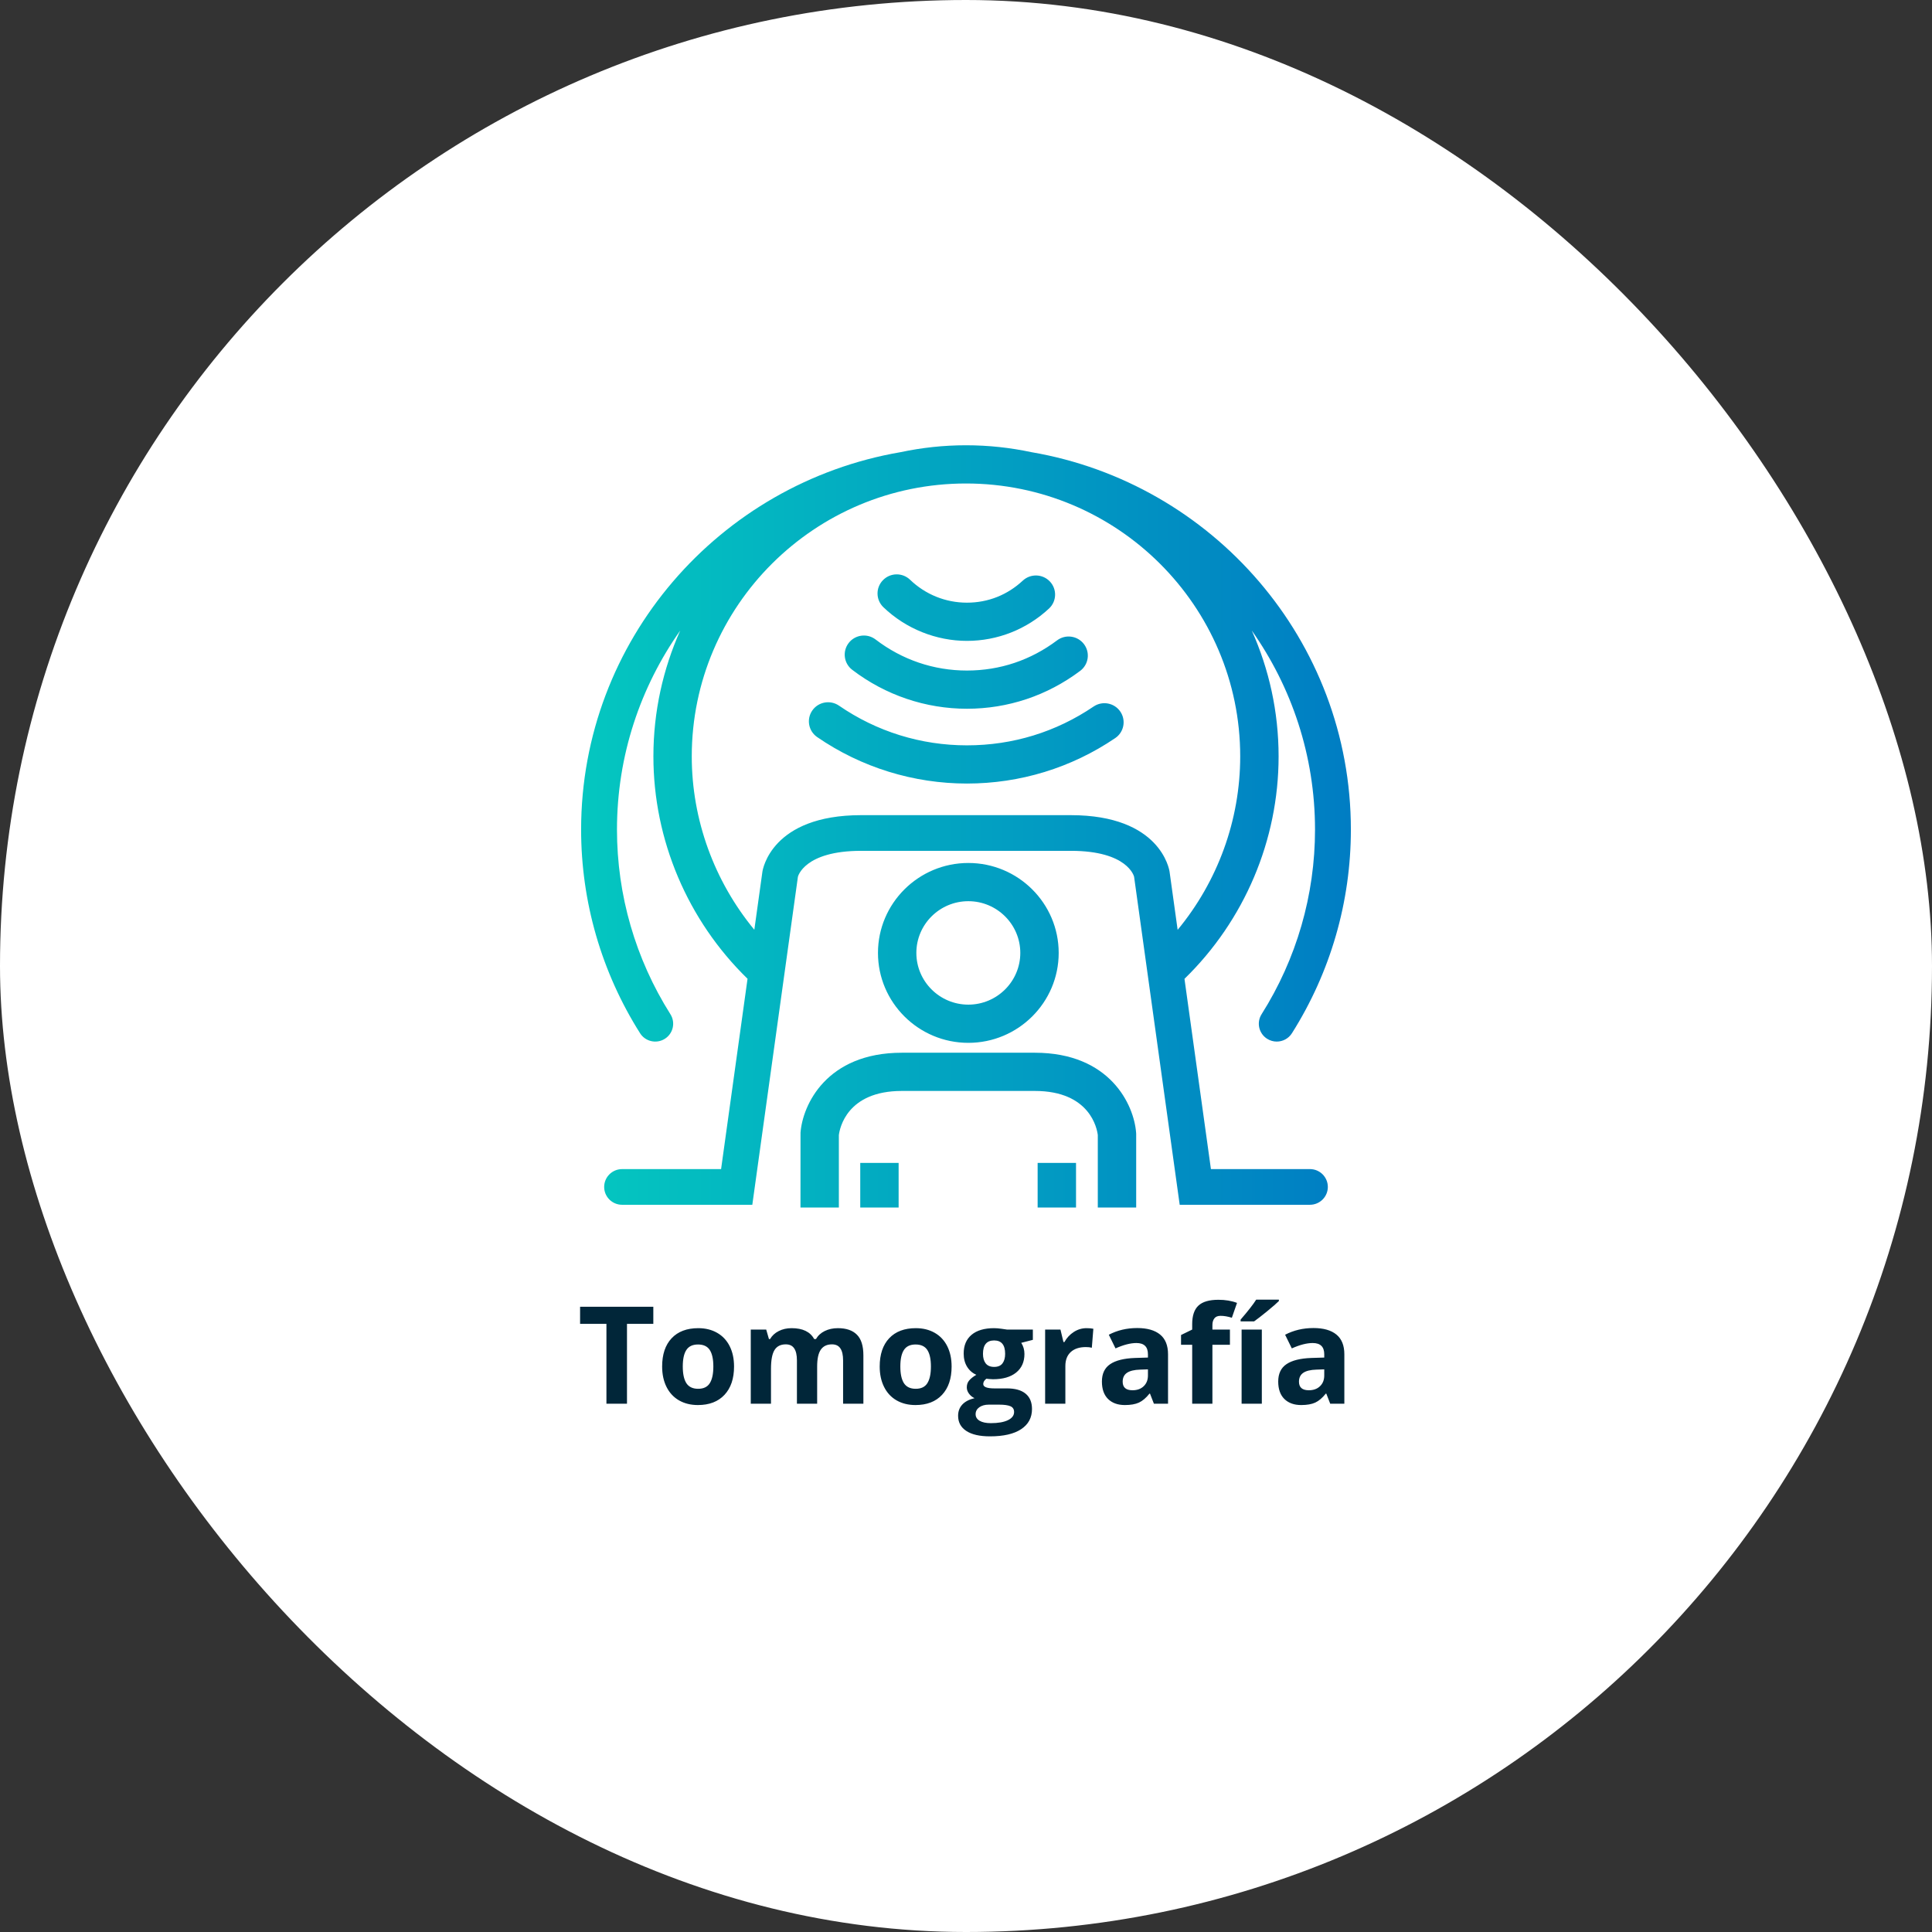
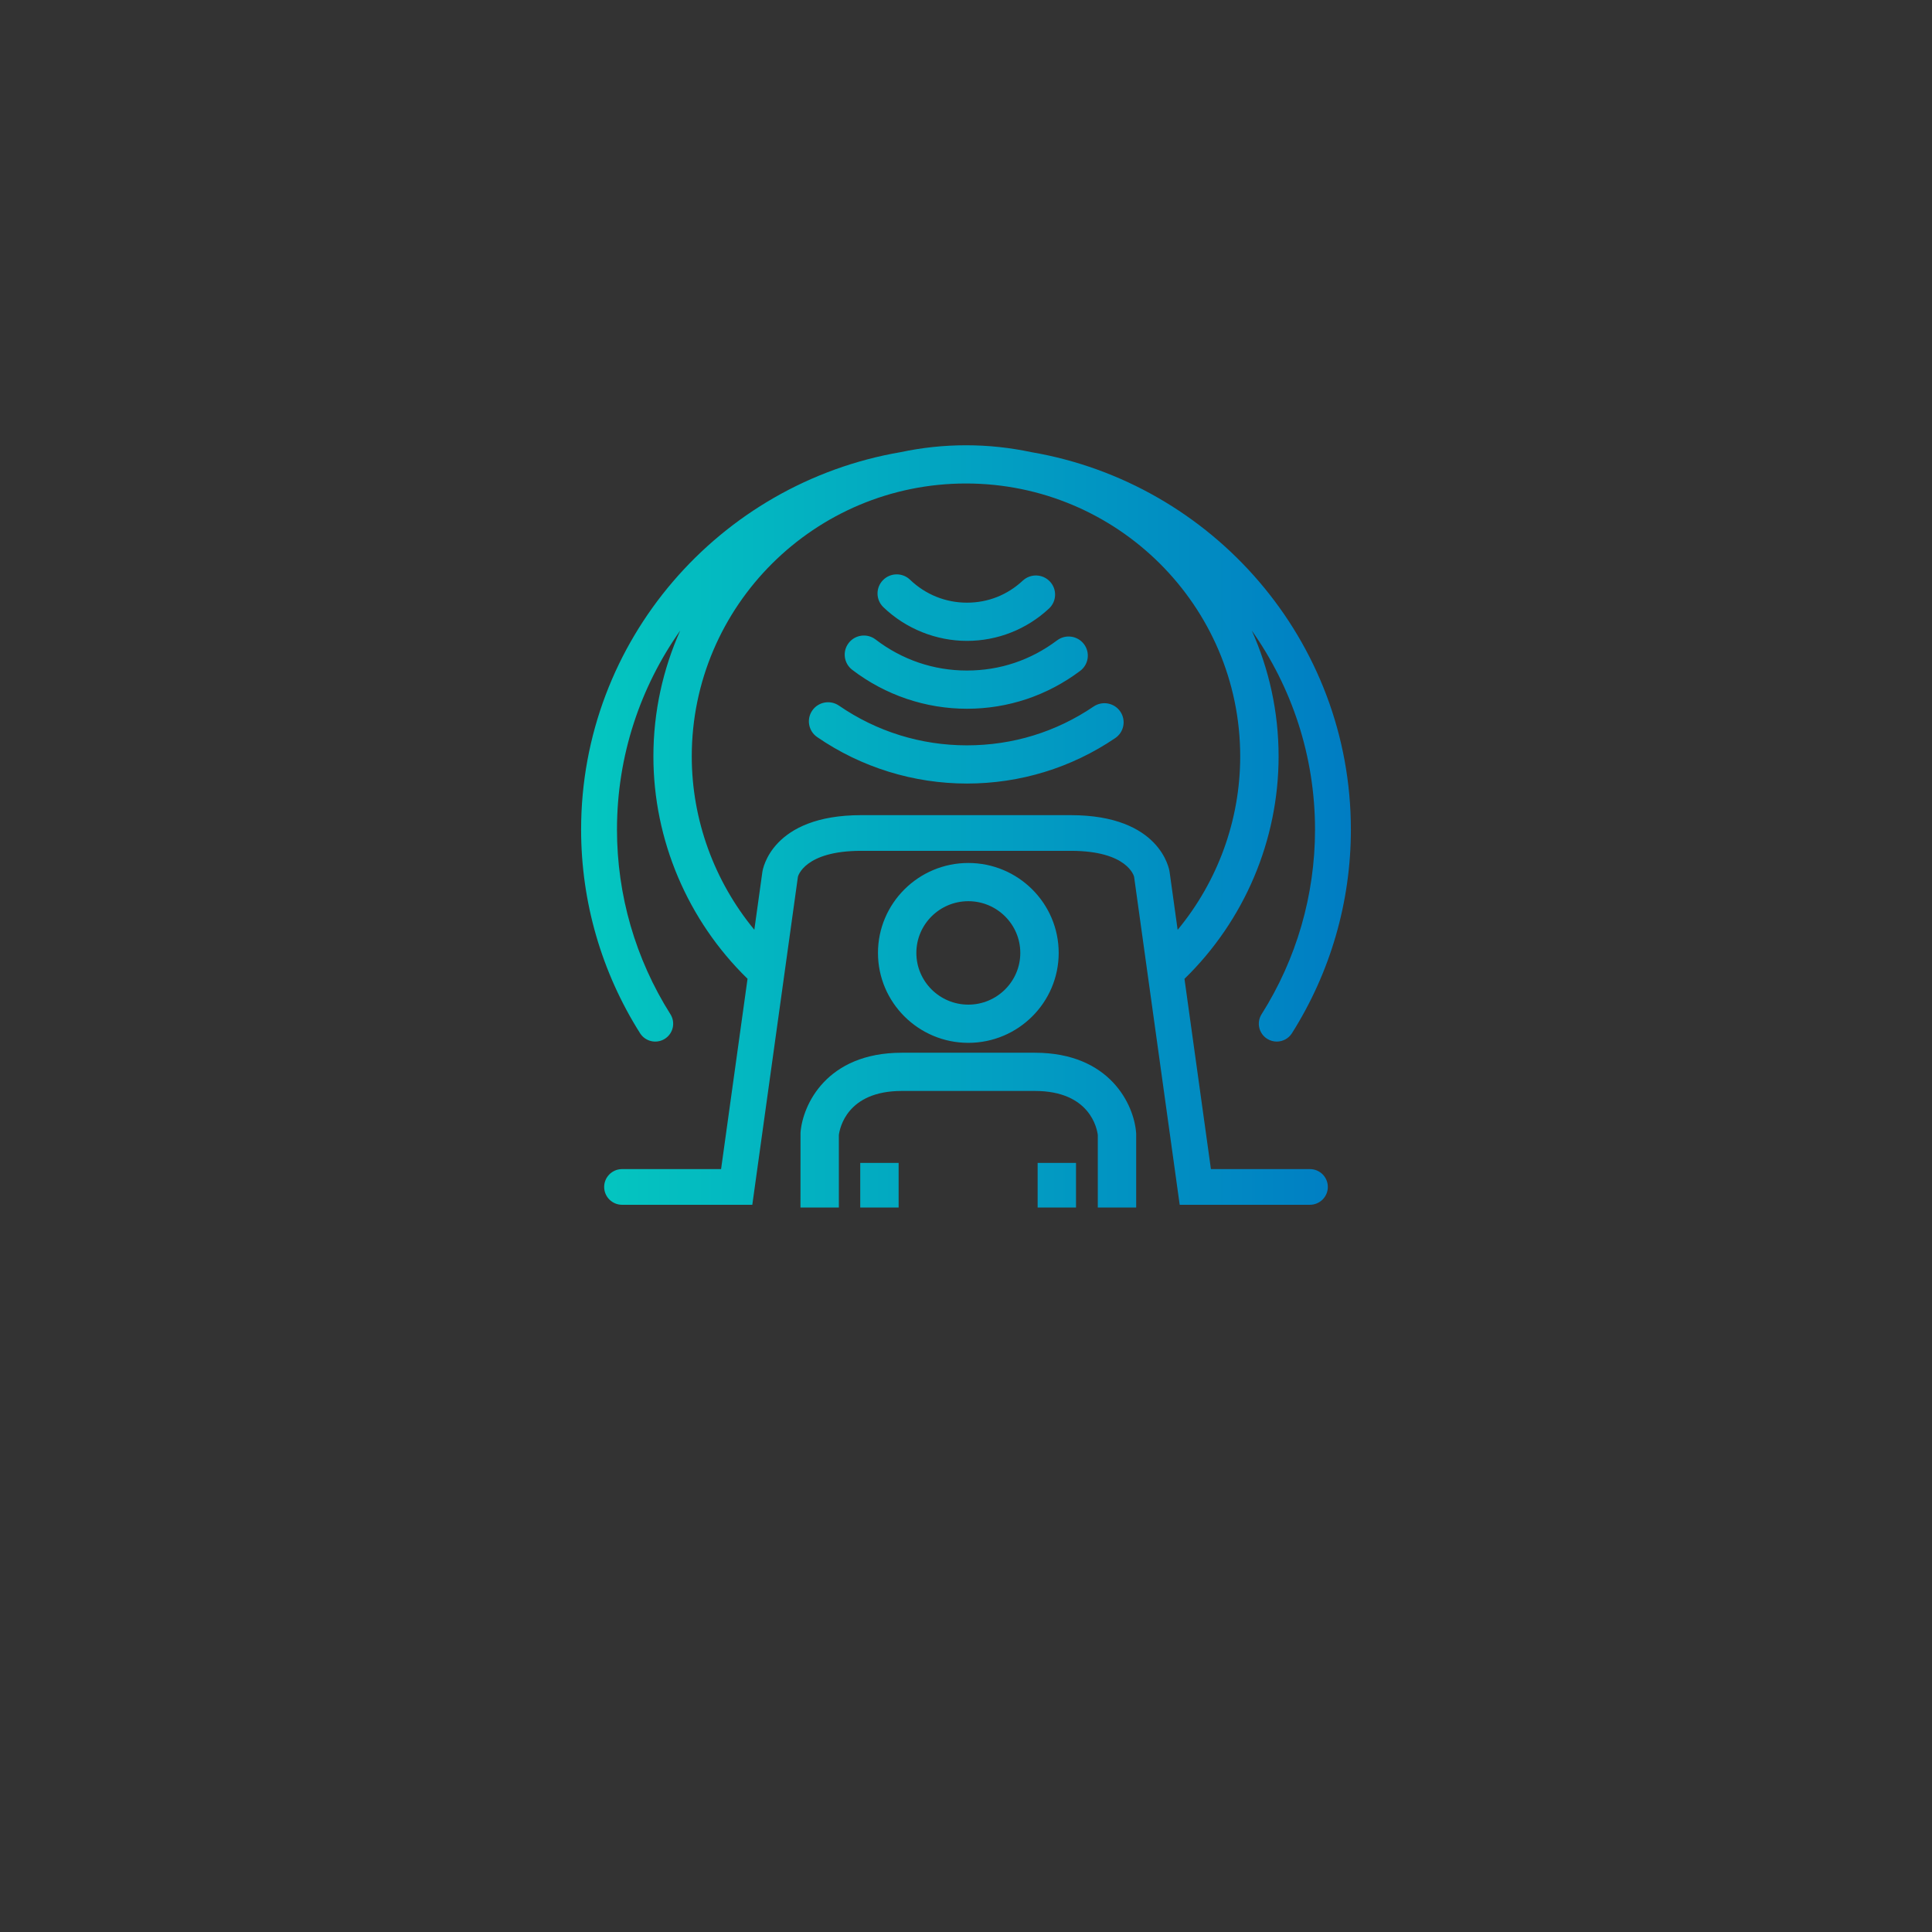
<svg xmlns="http://www.w3.org/2000/svg" width="256" height="256" viewBox="0 0 256 256" fill="none">
  <rect x="0" y="0" width="256" height="256" fill="#333333" stroke="none" />
-   <rect width="256" height="256" rx="128" fill="white" />
-   <path d="M83.079 186H80.355V175.418H76.865V173.15H86.568V175.418H83.079V186ZM90.471 181.069C90.471 182.042 90.629 182.777 90.945 183.275C91.268 183.773 91.789 184.022 92.51 184.022C93.225 184.022 93.737 183.776 94.048 183.284C94.364 182.786 94.522 182.048 94.522 181.069C94.522 180.097 94.364 179.367 94.048 178.881C93.731 178.395 93.213 178.151 92.492 178.151C91.777 178.151 91.262 178.395 90.945 178.881C90.629 179.361 90.471 180.091 90.471 181.069ZM97.265 181.069C97.265 182.669 96.843 183.92 95.999 184.822C95.155 185.725 93.981 186.176 92.475 186.176C91.531 186.176 90.699 185.971 89.978 185.561C89.258 185.145 88.704 184.55 88.317 183.776C87.931 183.003 87.737 182.101 87.737 181.069C87.737 179.464 88.156 178.216 88.994 177.325C89.832 176.435 91.01 175.989 92.527 175.989C93.471 175.989 94.303 176.194 95.023 176.604C95.744 177.015 96.298 177.604 96.685 178.371C97.071 179.139 97.265 180.038 97.265 181.069ZM108.277 186H105.597V180.261C105.597 179.552 105.477 179.021 105.236 178.67C105.002 178.312 104.63 178.134 104.12 178.134C103.435 178.134 102.937 178.386 102.626 178.89C102.315 179.394 102.16 180.223 102.16 181.377V186H99.48V176.174H101.527L101.888 177.431H102.037C102.301 176.979 102.682 176.628 103.18 176.376C103.678 176.118 104.249 175.989 104.894 175.989C106.364 175.989 107.36 176.47 107.882 177.431H108.119C108.383 176.974 108.77 176.619 109.279 176.367C109.795 176.115 110.375 175.989 111.02 175.989C112.133 175.989 112.974 176.276 113.542 176.851C114.116 177.419 114.403 178.333 114.403 179.593V186H111.714V180.261C111.714 179.552 111.594 179.021 111.354 178.67C111.119 178.312 110.747 178.134 110.237 178.134C109.581 178.134 109.089 178.368 108.761 178.837C108.438 179.306 108.277 180.05 108.277 181.069V186ZM119.299 181.069C119.299 182.042 119.457 182.777 119.773 183.275C120.096 183.773 120.617 184.022 121.338 184.022C122.053 184.022 122.565 183.776 122.876 183.284C123.192 182.786 123.351 182.048 123.351 181.069C123.351 180.097 123.192 179.367 122.876 178.881C122.56 178.395 122.041 178.151 121.32 178.151C120.605 178.151 120.09 178.395 119.773 178.881C119.457 179.361 119.299 180.091 119.299 181.069ZM126.093 181.069C126.093 182.669 125.671 183.92 124.827 184.822C123.983 185.725 122.809 186.176 121.303 186.176C120.359 186.176 119.527 185.971 118.807 185.561C118.086 185.145 117.532 184.55 117.146 183.776C116.759 183.003 116.565 182.101 116.565 181.069C116.565 179.464 116.984 178.216 117.822 177.325C118.66 176.435 119.838 175.989 121.355 175.989C122.299 175.989 123.131 176.194 123.852 176.604C124.572 177.015 125.126 177.604 125.513 178.371C125.899 179.139 126.093 180.038 126.093 181.069ZM136.859 176.174V177.536L135.321 177.932C135.603 178.371 135.743 178.863 135.743 179.408C135.743 180.463 135.374 181.286 134.636 181.878C133.903 182.464 132.884 182.757 131.577 182.757L131.094 182.73L130.698 182.687C130.423 182.897 130.285 183.132 130.285 183.39C130.285 183.776 130.777 183.97 131.762 183.97H133.432C134.51 183.97 135.33 184.201 135.893 184.664C136.461 185.127 136.745 185.807 136.745 186.703C136.745 187.852 136.265 188.742 135.304 189.375C134.349 190.008 132.975 190.324 131.182 190.324C129.811 190.324 128.762 190.084 128.035 189.604C127.314 189.129 126.954 188.461 126.954 187.6C126.954 187.008 127.139 186.513 127.508 186.114C127.877 185.716 128.419 185.432 129.134 185.262C128.858 185.145 128.618 184.954 128.413 184.69C128.208 184.421 128.105 184.137 128.105 183.838C128.105 183.463 128.214 183.152 128.431 182.906C128.647 182.654 128.961 182.408 129.371 182.168C128.855 181.945 128.445 181.588 128.141 181.096C127.842 180.604 127.692 180.023 127.692 179.355C127.692 178.283 128.041 177.454 128.738 176.868C129.436 176.282 130.432 175.989 131.727 175.989C132.002 175.989 132.327 176.016 132.702 176.068C133.083 176.115 133.326 176.15 133.432 176.174H136.859ZM129.274 187.389C129.274 187.758 129.45 188.048 129.802 188.259C130.159 188.47 130.657 188.575 131.296 188.575C132.257 188.575 133.01 188.443 133.555 188.18C134.1 187.916 134.372 187.556 134.372 187.099C134.372 186.729 134.211 186.475 133.889 186.334C133.566 186.193 133.068 186.123 132.395 186.123H131.006C130.514 186.123 130.101 186.237 129.767 186.466C129.438 186.7 129.274 187.008 129.274 187.389ZM130.25 179.391C130.25 179.924 130.37 180.346 130.61 180.656C130.856 180.967 131.229 181.122 131.727 181.122C132.23 181.122 132.6 180.967 132.834 180.656C133.068 180.346 133.186 179.924 133.186 179.391C133.186 178.207 132.699 177.615 131.727 177.615C130.742 177.615 130.25 178.207 130.25 179.391ZM143.97 175.989C144.333 175.989 144.635 176.016 144.875 176.068L144.673 178.582C144.456 178.523 144.192 178.494 143.882 178.494C143.026 178.494 142.358 178.714 141.878 179.153C141.403 179.593 141.166 180.208 141.166 180.999V186H138.485V176.174H140.516L140.911 177.826H141.043C141.348 177.275 141.758 176.833 142.273 176.499C142.795 176.159 143.36 175.989 143.97 175.989ZM152.899 186L152.381 184.664H152.311C151.859 185.232 151.394 185.628 150.913 185.851C150.438 186.067 149.817 186.176 149.05 186.176C148.106 186.176 147.362 185.906 146.817 185.367C146.278 184.828 146.009 184.061 146.009 183.064C146.009 182.021 146.372 181.254 147.099 180.762C147.831 180.264 148.933 179.988 150.403 179.936L152.108 179.883V179.452C152.108 178.456 151.599 177.958 150.579 177.958C149.794 177.958 148.871 178.195 147.811 178.67L146.923 176.859C148.054 176.268 149.308 175.972 150.685 175.972C152.003 175.972 153.014 176.259 153.717 176.833C154.42 177.407 154.771 178.28 154.771 179.452V186H152.899ZM152.108 181.447L151.071 181.482C150.292 181.506 149.712 181.646 149.331 181.904C148.95 182.162 148.76 182.555 148.76 183.082C148.76 183.838 149.193 184.216 150.061 184.216C150.682 184.216 151.177 184.037 151.546 183.68C151.921 183.322 152.108 182.848 152.108 182.256V181.447ZM162.972 178.187H160.651V186H157.971V178.187H156.494V176.895L157.971 176.174V175.453C157.971 174.334 158.246 173.517 158.797 173.001C159.348 172.485 160.229 172.228 161.442 172.228C162.368 172.228 163.191 172.365 163.912 172.641L163.227 174.609C162.688 174.439 162.189 174.354 161.732 174.354C161.352 174.354 161.076 174.469 160.906 174.697C160.736 174.92 160.651 175.207 160.651 175.559V176.174H162.972V178.187ZM167.199 186H164.519V176.174H167.199V186ZM164.387 175.093V174.855C165.395 173.684 166.083 172.802 166.452 172.21H169.458V172.395C169.153 172.699 168.632 173.153 167.894 173.757C167.161 174.354 166.587 174.8 166.171 175.093H164.387ZM176.261 186L175.742 184.664H175.672C175.221 185.232 174.755 185.628 174.274 185.851C173.8 186.067 173.179 186.176 172.411 186.176C171.468 186.176 170.724 185.906 170.179 185.367C169.64 184.828 169.37 184.061 169.37 183.064C169.37 182.021 169.733 181.254 170.46 180.762C171.192 180.264 172.294 179.988 173.765 179.936L175.47 179.883V179.452C175.47 178.456 174.96 177.958 173.94 177.958C173.155 177.958 172.232 178.195 171.172 178.67L170.284 176.859C171.415 176.268 172.669 175.972 174.046 175.972C175.364 175.972 176.375 176.259 177.078 176.833C177.781 177.407 178.133 178.28 178.133 179.452V186H176.261ZM175.47 181.447L174.433 181.482C173.653 181.506 173.073 181.646 172.692 181.904C172.312 182.162 172.121 182.555 172.121 183.082C172.121 183.838 172.555 184.216 173.422 184.216C174.043 184.216 174.538 184.037 174.907 183.68C175.282 183.322 175.47 182.848 175.47 182.256V181.447Z" fill="#012639" />
  <path d="M173.568 154.912H160.454L156.949 129.702C164.894 121.966 169.421 111.331 169.421 100.226C169.421 94.292 168.146 88.652 165.867 83.549C171.139 91.026 174.247 100.118 174.247 109.924C174.247 118.6 171.798 127.06 167.166 134.39C166.467 135.496 166.801 136.955 167.913 137.651C168.305 137.897 168.744 138.014 169.175 138.014C169.966 138.014 170.737 137.623 171.188 136.908C176.297 128.823 178.998 119.492 178.998 109.924C178.998 84.878 160.672 64.023 136.666 59.914C133.869 59.319 130.971 59 127.999 59C125.027 59 122.129 59.319 119.333 59.914C95.327 64.025 77 84.878 77 109.924C77 119.492 79.701 128.823 84.812 136.908C85.51 138.013 86.978 138.347 88.088 137.651C89.199 136.955 89.532 135.496 88.834 134.39C84.202 127.06 81.753 118.6 81.753 109.924C81.753 100.118 84.861 91.024 90.133 83.549C87.856 88.652 86.579 94.292 86.579 100.226C86.579 111.297 91.117 121.964 99.053 129.692L95.547 154.912H82.43C81.119 154.912 80.055 155.971 80.055 157.276C80.055 158.581 81.119 159.64 82.43 159.64H99.685L105.727 116.181C105.732 116.147 106.56 112.739 114.109 112.739H141.893C149.428 112.739 150.256 116.114 150.273 116.17L156.316 159.639H173.57C174.881 159.639 175.945 158.58 175.945 157.274C175.945 155.969 174.881 154.91 173.57 154.91L173.568 154.912ZM141.891 108.012H114.107C102.234 108.012 101.065 115.208 101.02 115.525L99.953 123.198C94.644 116.763 91.662 108.627 91.662 100.227C91.662 80.287 107.962 64.065 127.998 64.065C148.033 64.065 164.334 80.287 164.334 100.227C164.334 108.657 161.36 116.776 156.044 123.208L154.975 115.516C154.932 115.209 153.763 108.013 141.889 108.013L141.891 108.012ZM148.443 94.282C149.235 95.438 148.935 97.013 147.775 97.799C141.968 101.741 135.171 103.824 128.121 103.824C121.071 103.824 114.132 101.695 108.278 97.665C107.123 96.869 106.834 95.293 107.633 94.144C108.431 92.993 110.015 92.708 111.172 93.502C116.172 96.943 122.032 98.762 128.121 98.762C134.21 98.762 139.949 96.983 144.91 93.617C146.069 92.831 147.652 93.127 148.443 94.282V94.282ZM112.455 85.199C113.311 84.091 114.909 83.883 116.021 84.736C119.536 87.428 123.721 88.85 128.121 88.85C132.522 88.85 136.583 87.467 140.068 84.852C141.19 84.009 142.783 84.232 143.63 85.348C144.475 86.465 144.252 88.052 143.13 88.893C138.755 92.178 133.566 93.913 128.121 93.913C122.677 93.913 117.331 92.127 112.92 88.75C111.807 87.898 111.599 86.309 112.455 85.201V85.199ZM117.053 80.458C116.043 79.486 116.015 77.885 116.992 76.879C117.968 75.873 119.578 75.846 120.588 76.818C122.625 78.777 125.301 79.857 128.123 79.857C130.944 79.857 133.501 78.819 135.525 76.936C136.552 75.983 138.16 76.034 139.12 77.056C140.079 78.078 140.026 79.679 138.999 80.634C136.03 83.398 132.168 84.92 128.123 84.92C124.078 84.92 120.045 83.336 117.054 80.458H117.053ZM128.309 138.182C134.91 138.182 140.282 132.837 140.282 126.266C140.282 119.695 134.911 114.349 128.309 114.349C121.707 114.349 116.336 119.695 116.336 126.266C116.336 132.837 121.707 138.182 128.309 138.182ZM128.309 119.413C132.106 119.413 135.195 122.487 135.195 126.266C135.195 130.044 132.106 133.119 128.309 133.119C124.513 133.119 121.422 130.044 121.422 126.266C121.422 122.487 124.511 119.413 128.309 119.413ZM150.543 150.085L150.55 150.273V160H145.464V150.398C145.364 149.569 144.451 144.556 137.12 144.556H119.497C112.211 144.556 111.266 149.507 111.153 150.406V160H106.067L106.073 150.085C106.349 146.422 109.507 139.492 119.495 139.492H137.118C147.107 139.492 150.266 146.422 150.54 150.085H150.543ZM113.987 154.089H119.073V160H113.987V154.089V154.089ZM137.492 154.089H142.578V160H137.492V154.089Z" fill="url(#paint0_linear_1970_1247)" />
  <defs>
    <linearGradient id="paint0_linear_1970_1247" x1="77" y1="108.92" x2="178.998" y2="108.919" gradientUnits="userSpaceOnUse">
      <stop stop-color="#04C7C0" />
      <stop offset="1" stop-color="#007DC3" />
    </linearGradient>
  </defs>
</svg>